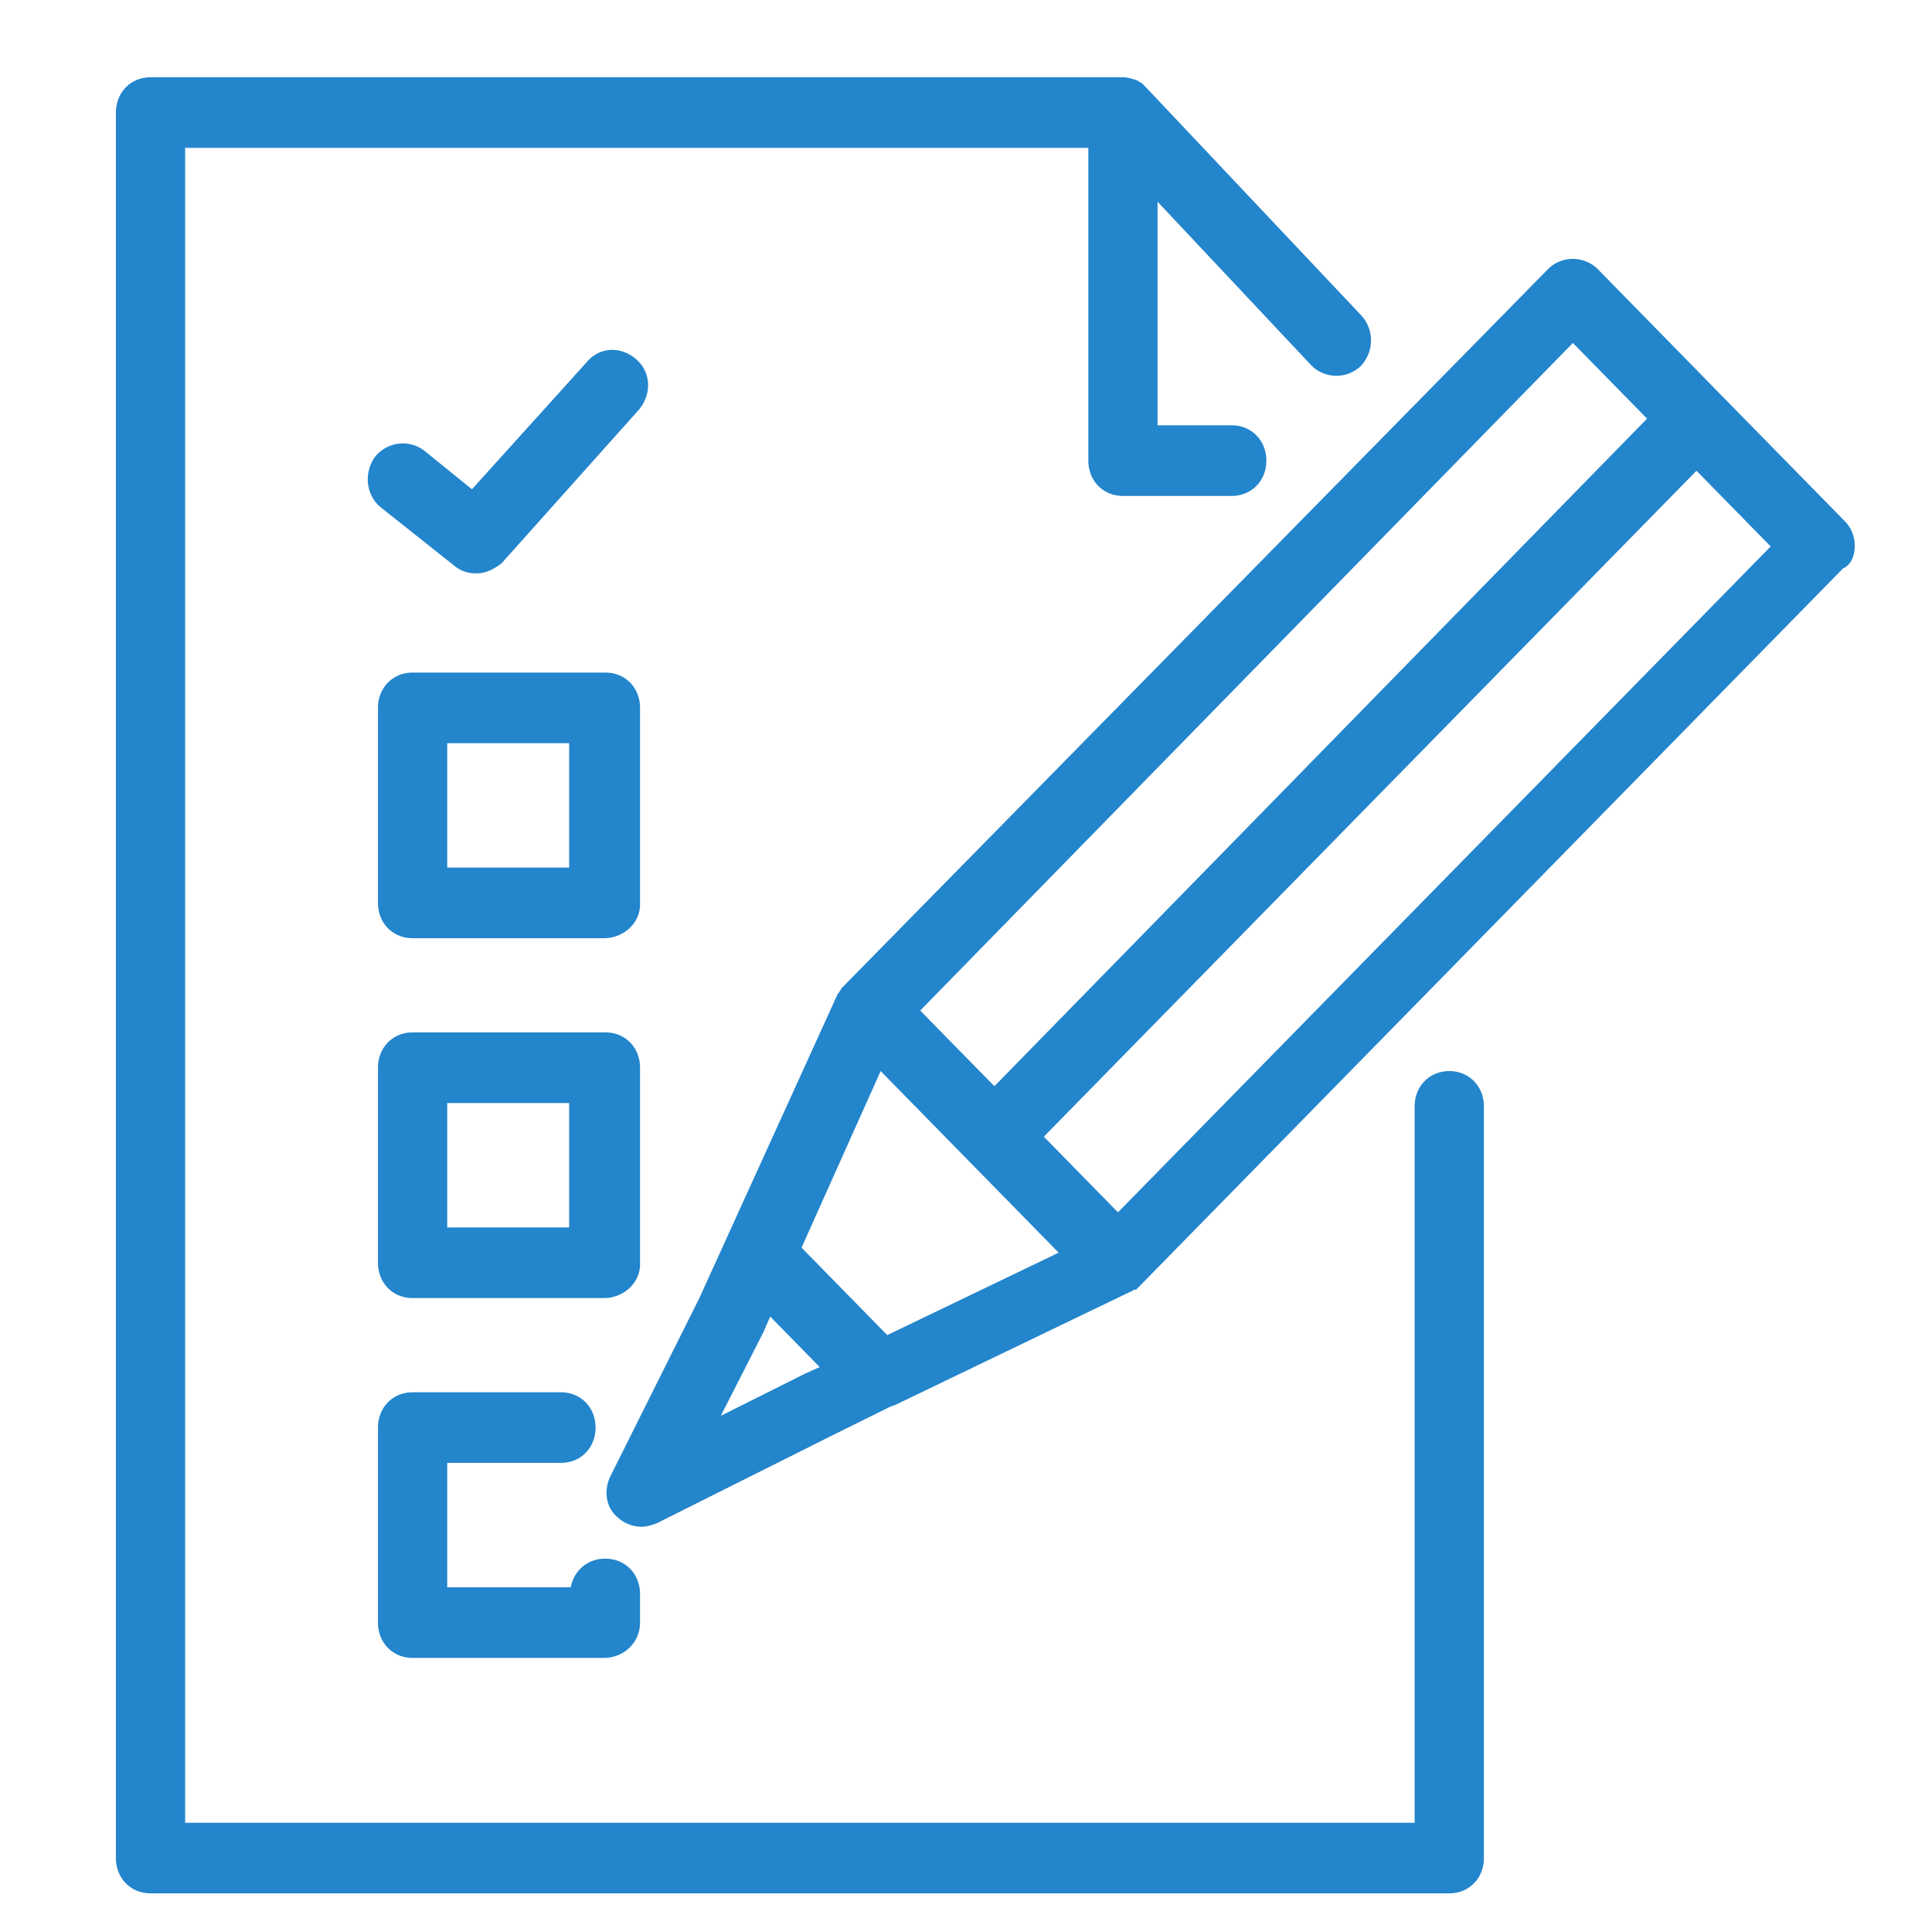
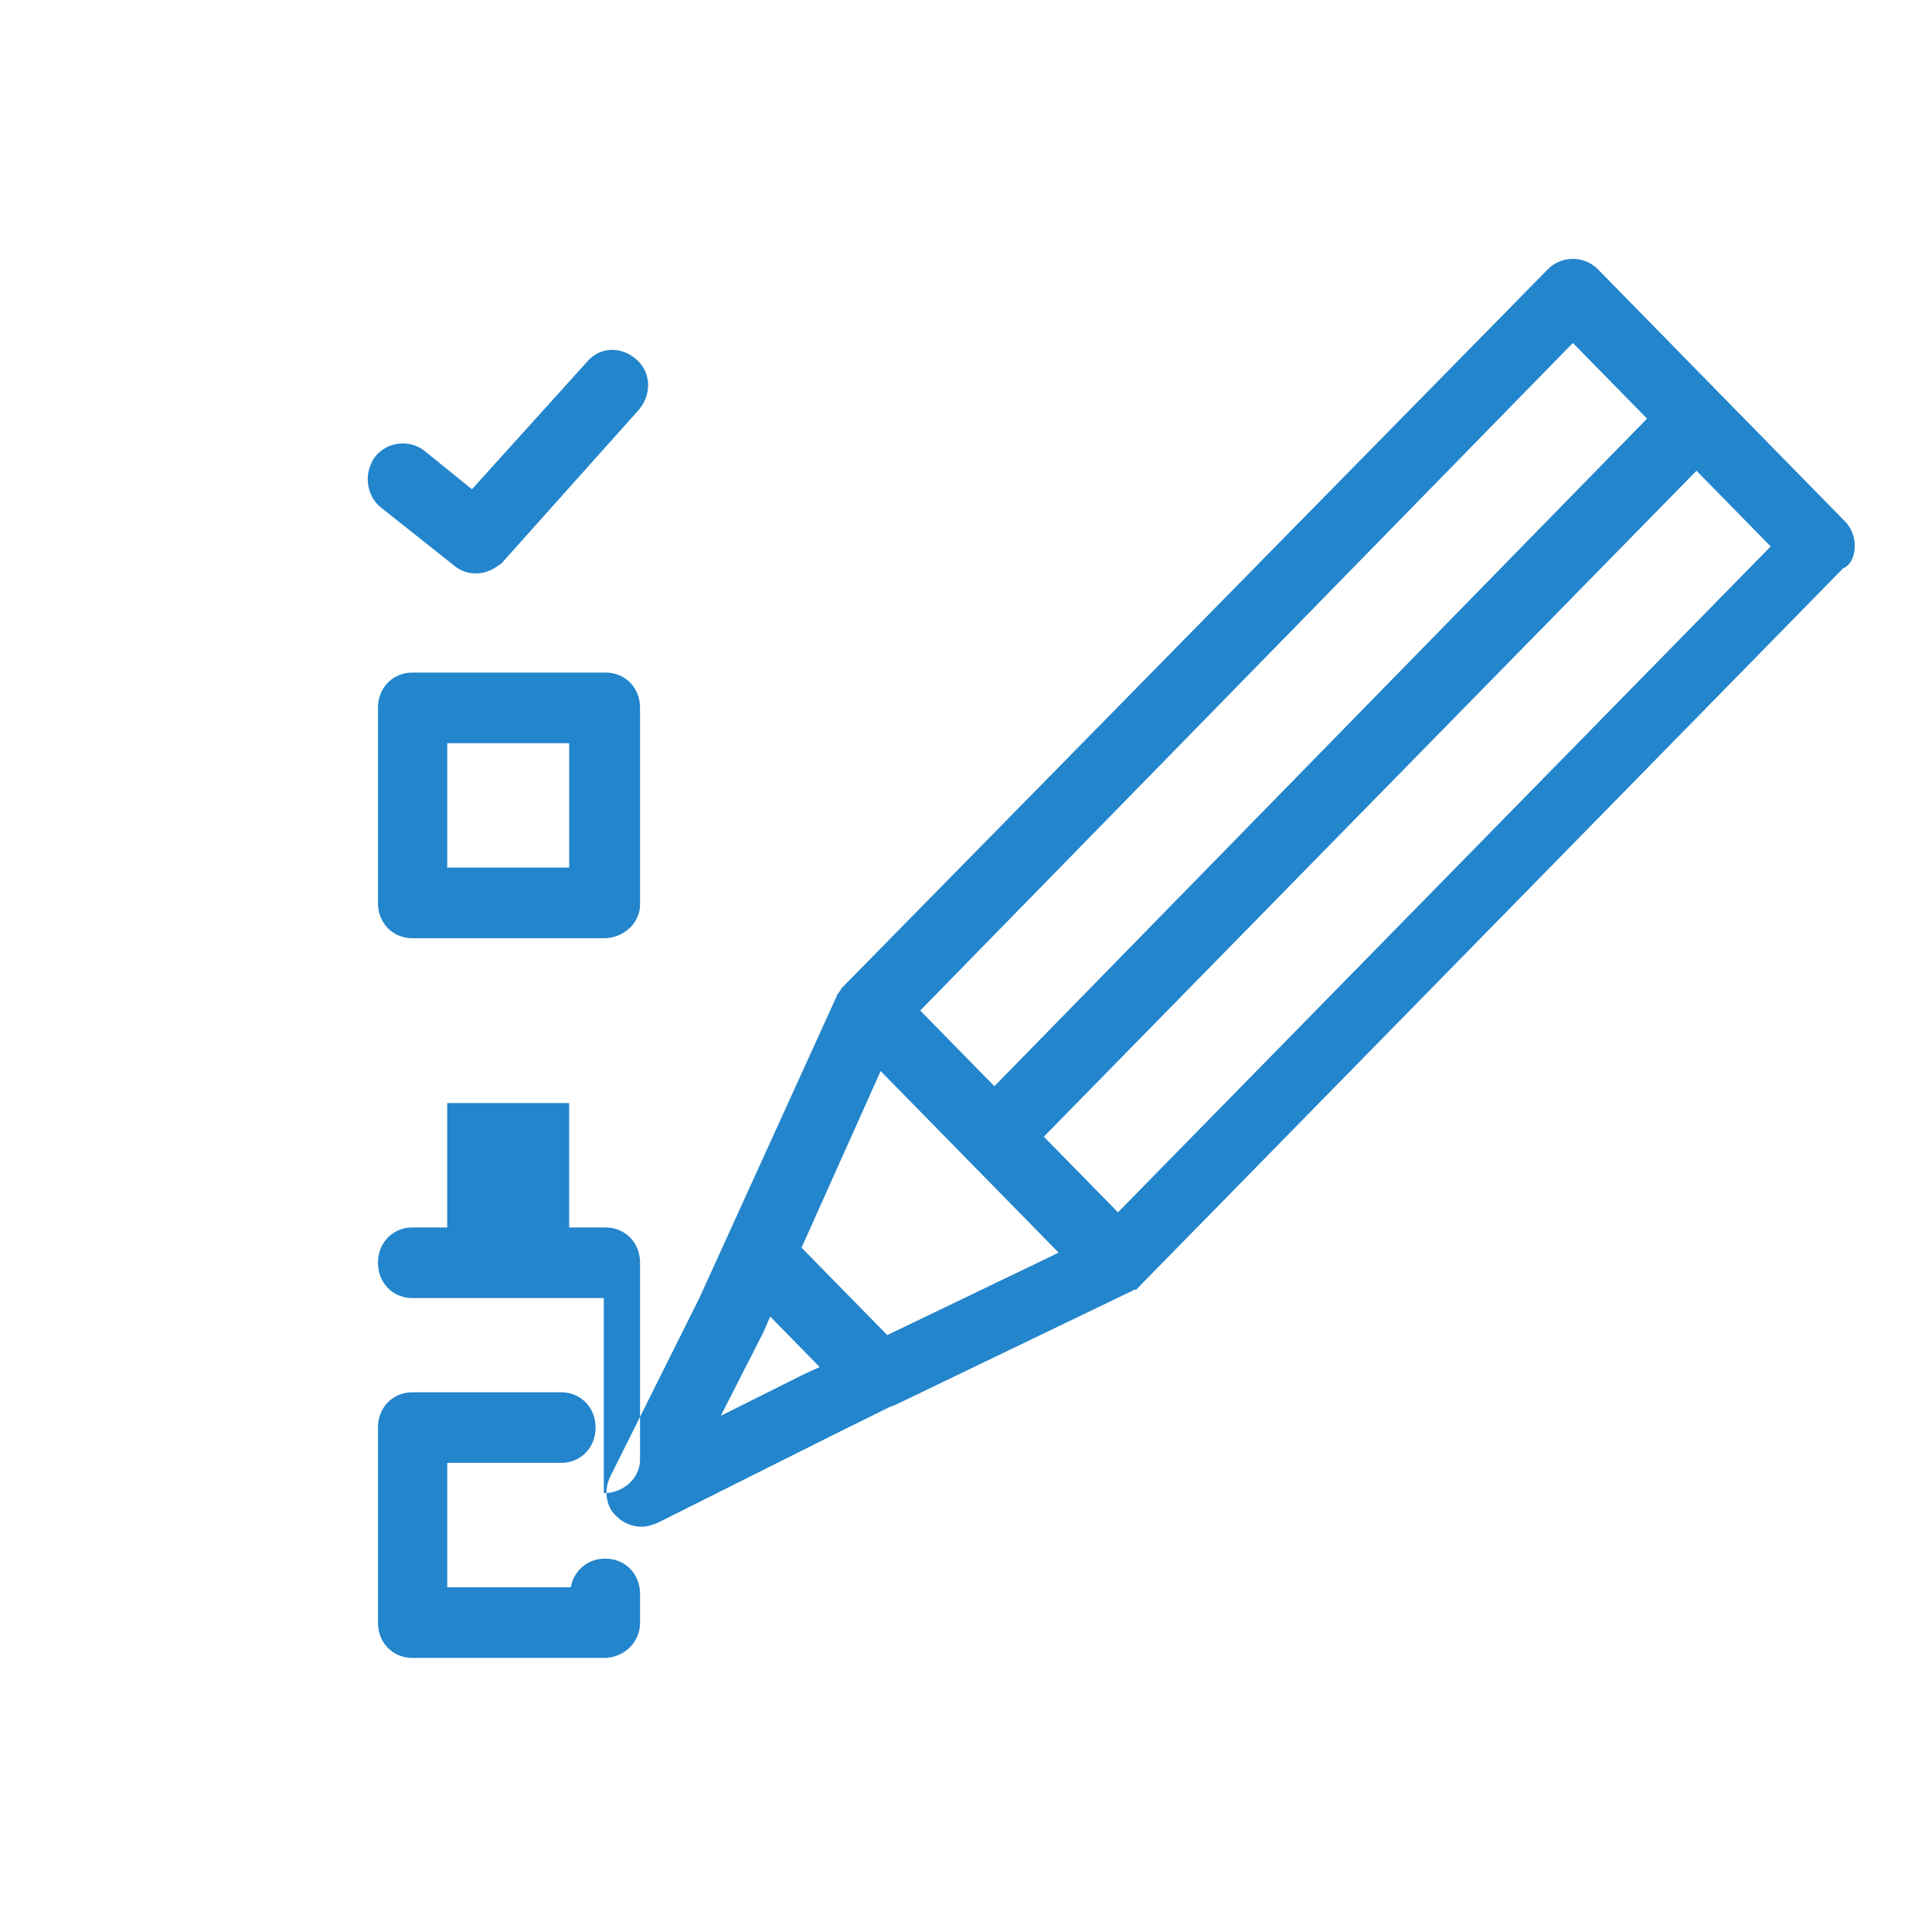
<svg xmlns="http://www.w3.org/2000/svg" width="50" height="50" fill="none">
-   <path d="M37.507 27.72c-.512 0-.896.391-.896.913v18.54H4.791V3.827h23.375v8.094c0 .522.384.914.896.914h2.815c.512 0 .896-.392.896-.914s-.384-.914-.896-.914h-1.92V5.22l3.967 4.222a.914.914 0 001.28.043.96.96 0 00.042-1.305l-5.545-5.875-.085-.087-.043-.044c-.042-.043-.085-.043-.128-.087-.128-.043-.255-.087-.383-.087H3.896C3.384 2 3 2.392 3 2.914v45.172c0 .522.384.914.896.914h33.611c.512 0 .896-.392.896-.914V28.633c0-.522-.384-.914-.896-.914z" fill="#2385CC" />
-   <path d="M12.342 14.838a.846.846 0 01-.555-.174l-1.92-1.523c-.383-.305-.468-.87-.17-1.306a.918.918 0 011.28-.174l1.237 1.001L15.2 9.355c.34-.392.895-.392 1.28-.044.383.348.383.914.042 1.306l-3.54 3.96c-.171.13-.384.26-.64.26zM48 14.142a.895.895 0 00-.256-.653l-3.2-3.264-3.198-3.264a.914.914 0 00-1.28 0l-18.17 18.495-.043.044-.085.087c0 .044-.043.044-.043.087l-.043.044-3.583 7.876-2.303 4.613c-.17.349-.128.784.17 1.045a.93.93 0 00.64.26c.128 0 .256-.043.384-.086l4.607-2.307 1.408-.696c.085-.043.128-.043.213-.087l6.057-2.916c.042 0 .042-.043.085-.043h.043l.128-.13.042-.044 18.128-18.496c.214-.087.299-.348.299-.565zm-7.294-5.266l1.92 1.958-16.891 17.277-1.92-1.958L40.706 8.876zM22.962 34.552l-2.218-2.263 2.047-4.57 4.607 4.7-4.436 2.133zm-3.2-.087c0-.044 0-.044 0 0l.171-.392 1.28 1.306-.384.174-2.175 1.088 1.109-2.176zm9.171-3.09l-1.919-1.958 16.891-17.234 1.92 1.959-16.892 17.233zm-13.307-7.094h-4.948c-.512 0-.896-.391-.896-.913v-5.049c0-.522.384-.913.896-.913h4.99c.512 0 .896.391.896.913v5.092c0 .479-.426.87-.938.87zm-4.052-1.827h3.156v-3.22h-3.156v3.22zm4.052 11.14h-4.948c-.512 0-.896-.391-.896-.913v-5.049c0-.522.384-.914.896-.914h4.99c.512 0 .896.392.896.914v5.092c0 .479-.426.87-.938.87zm-4.052-1.827h3.156v-3.22h-3.156v3.22z" fill="#2385CC" />
+   <path d="M12.342 14.838a.846.846 0 01-.555-.174l-1.92-1.523c-.383-.305-.468-.87-.17-1.306a.918.918 0 011.28-.174l1.237 1.001L15.2 9.355c.34-.392.895-.392 1.28-.044.383.348.383.914.042 1.306l-3.54 3.96c-.171.13-.384.26-.64.26zM48 14.142a.895.895 0 00-.256-.653l-3.2-3.264-3.198-3.264a.914.914 0 00-1.28 0l-18.17 18.495-.043.044-.085.087c0 .044-.043.044-.043.087l-.043.044-3.583 7.876-2.303 4.613c-.17.349-.128.784.17 1.045a.93.93 0 00.64.26c.128 0 .256-.043.384-.086l4.607-2.307 1.408-.696c.085-.043.128-.043.213-.087l6.057-2.916c.042 0 .042-.043.085-.043h.043l.128-.13.042-.044 18.128-18.496c.214-.087.299-.348.299-.565zm-7.294-5.266l1.92 1.958-16.891 17.277-1.92-1.958L40.706 8.876zM22.962 34.552l-2.218-2.263 2.047-4.57 4.607 4.7-4.436 2.133zm-3.2-.087c0-.044 0-.044 0 0l.171-.392 1.28 1.306-.384.174-2.175 1.088 1.109-2.176zm9.171-3.09l-1.919-1.958 16.891-17.234 1.92 1.959-16.892 17.233zm-13.307-7.094h-4.948c-.512 0-.896-.391-.896-.913v-5.049c0-.522.384-.913.896-.913h4.99c.512 0 .896.391.896.913v5.092c0 .479-.426.87-.938.87zm-4.052-1.827h3.156v-3.22h-3.156v3.22zm4.052 11.14h-4.948c-.512 0-.896-.391-.896-.913c0-.522.384-.914.896-.914h4.99c.512 0 .896.392.896.914v5.092c0 .479-.426.87-.938.87zm-4.052-1.827h3.156v-3.22h-3.156v3.22z" fill="#2385CC" />
  <path d="M15.626 42.907h-4.948c-.512 0-.896-.391-.896-.913v-5.049c0-.522.384-.913.896-.913h3.839c.512 0 .896.391.896.913 0 .523-.384.914-.896.914h-2.943v3.22h3.199a.885.885 0 01.896-.74c.511 0 .895.392.895.915v.74c0 .522-.426.913-.938.913z" fill="#2385CC" />
</svg>